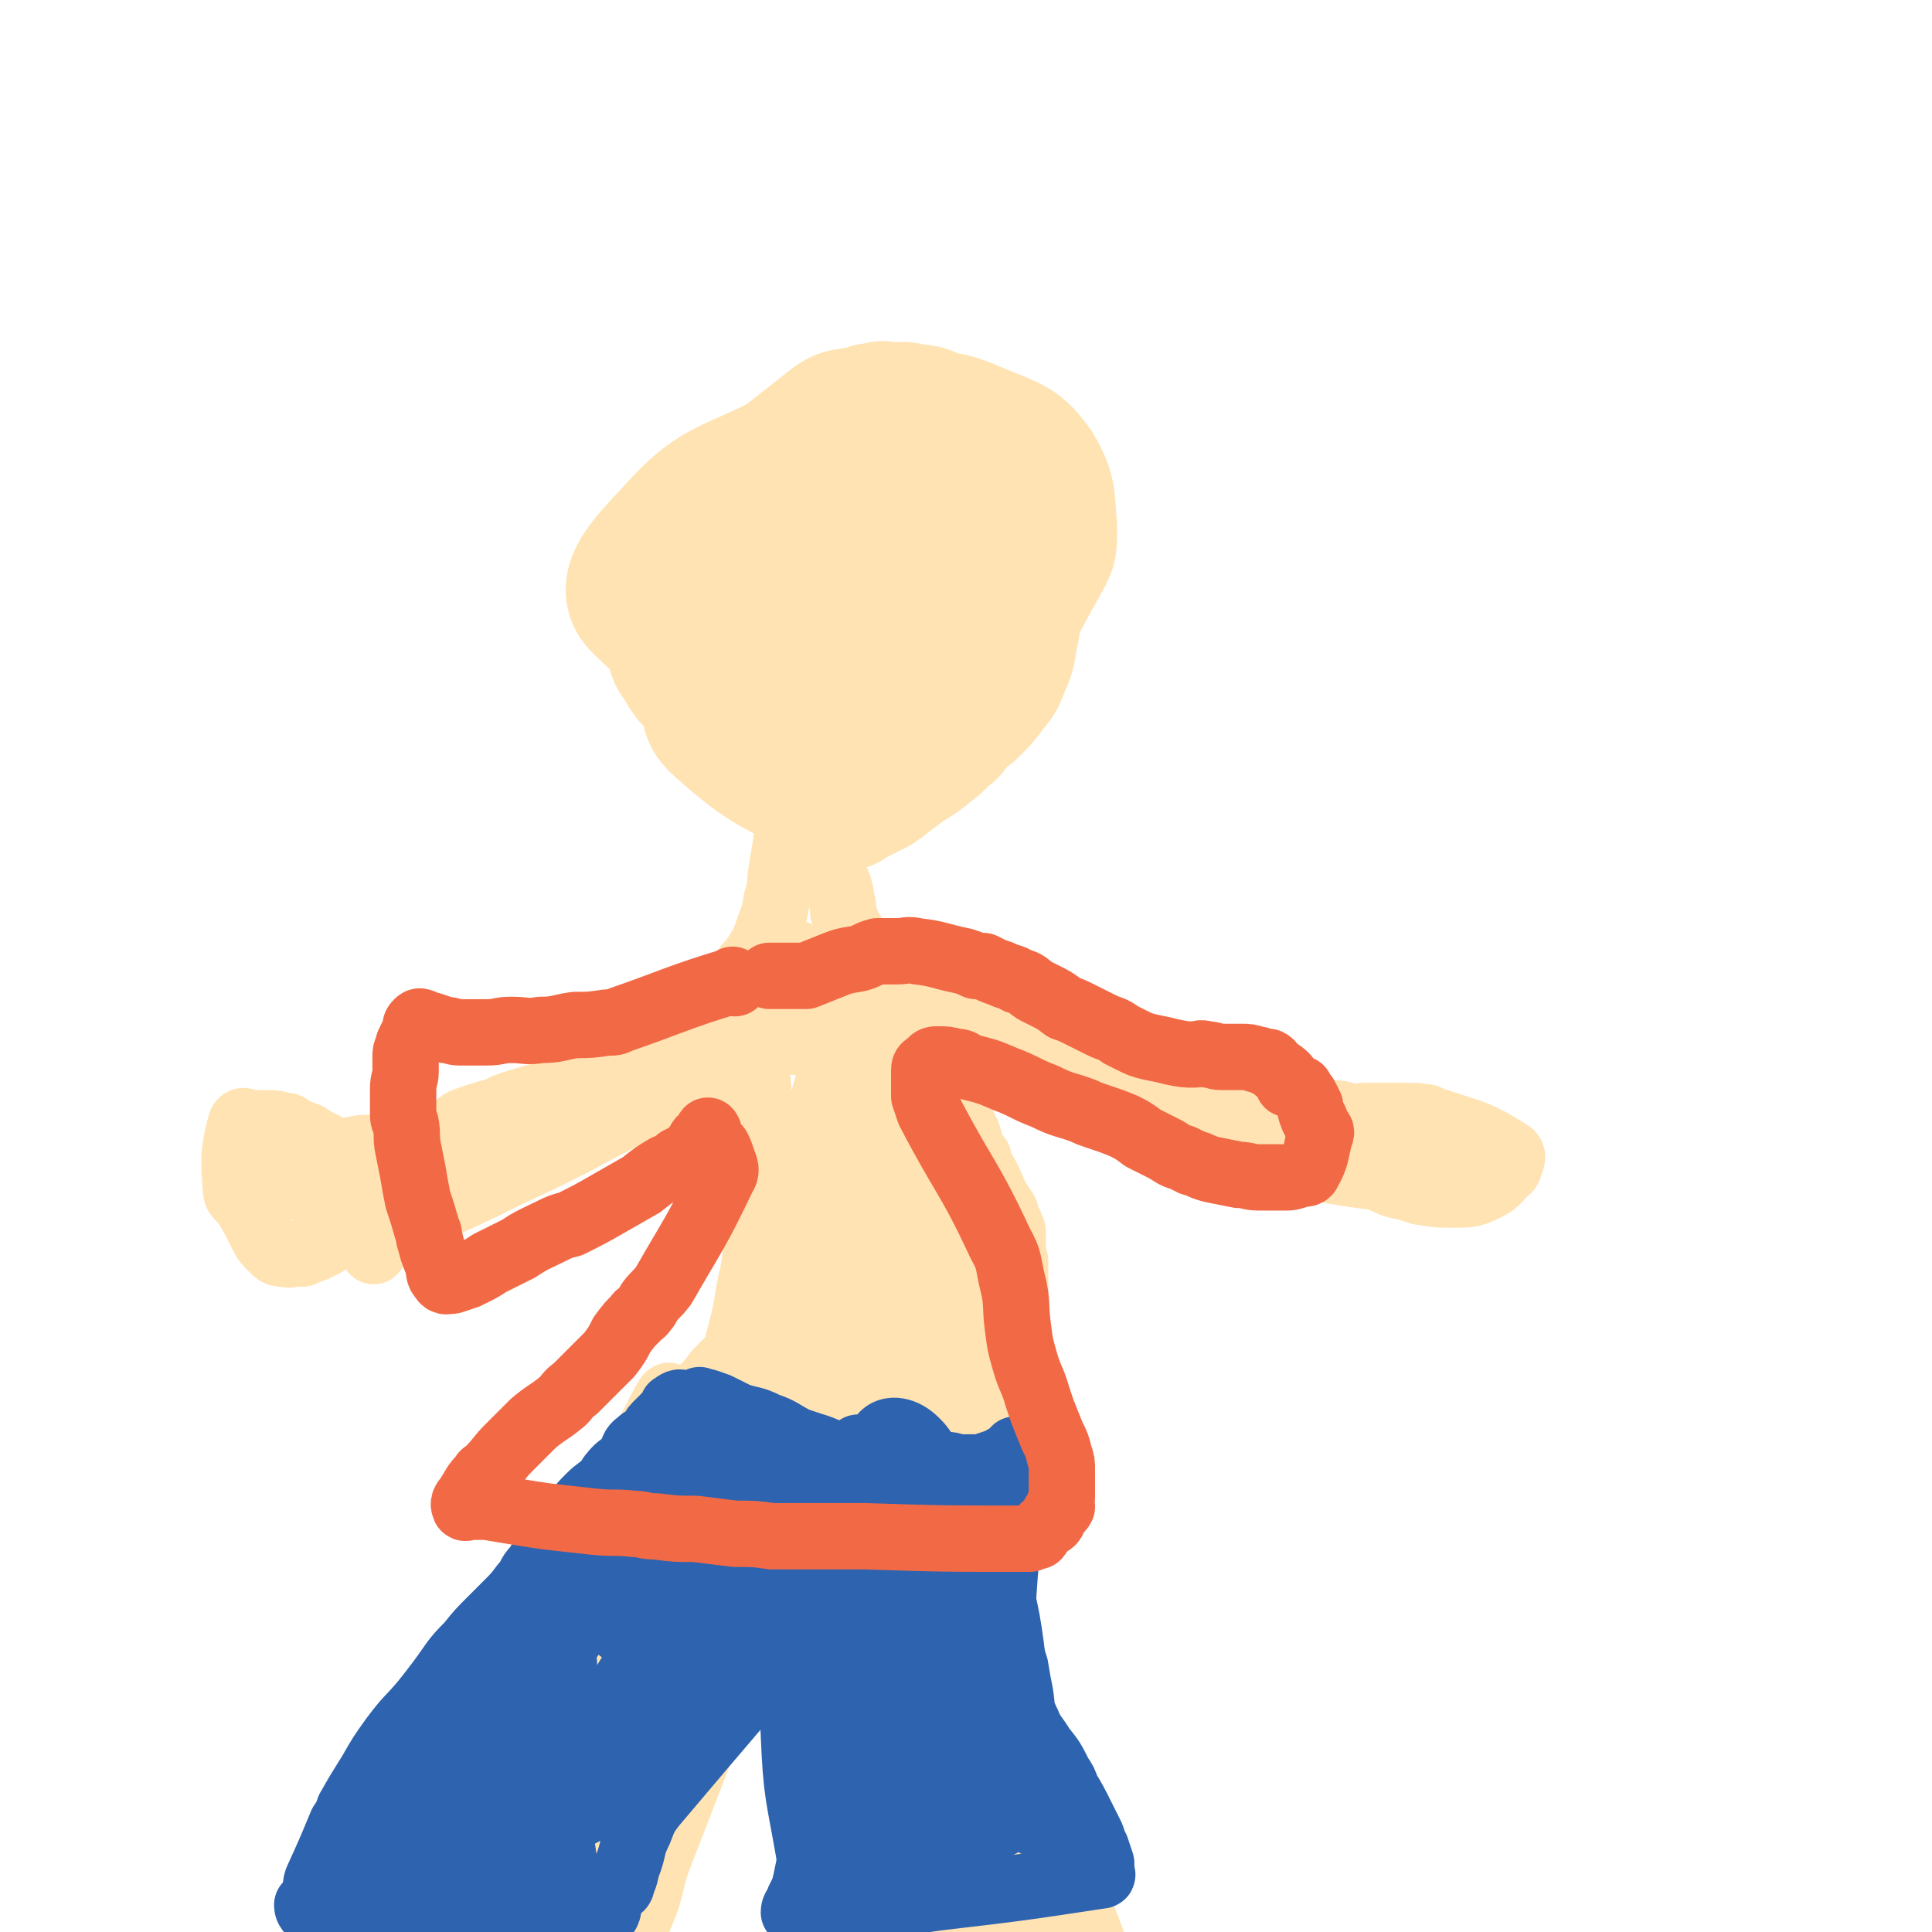
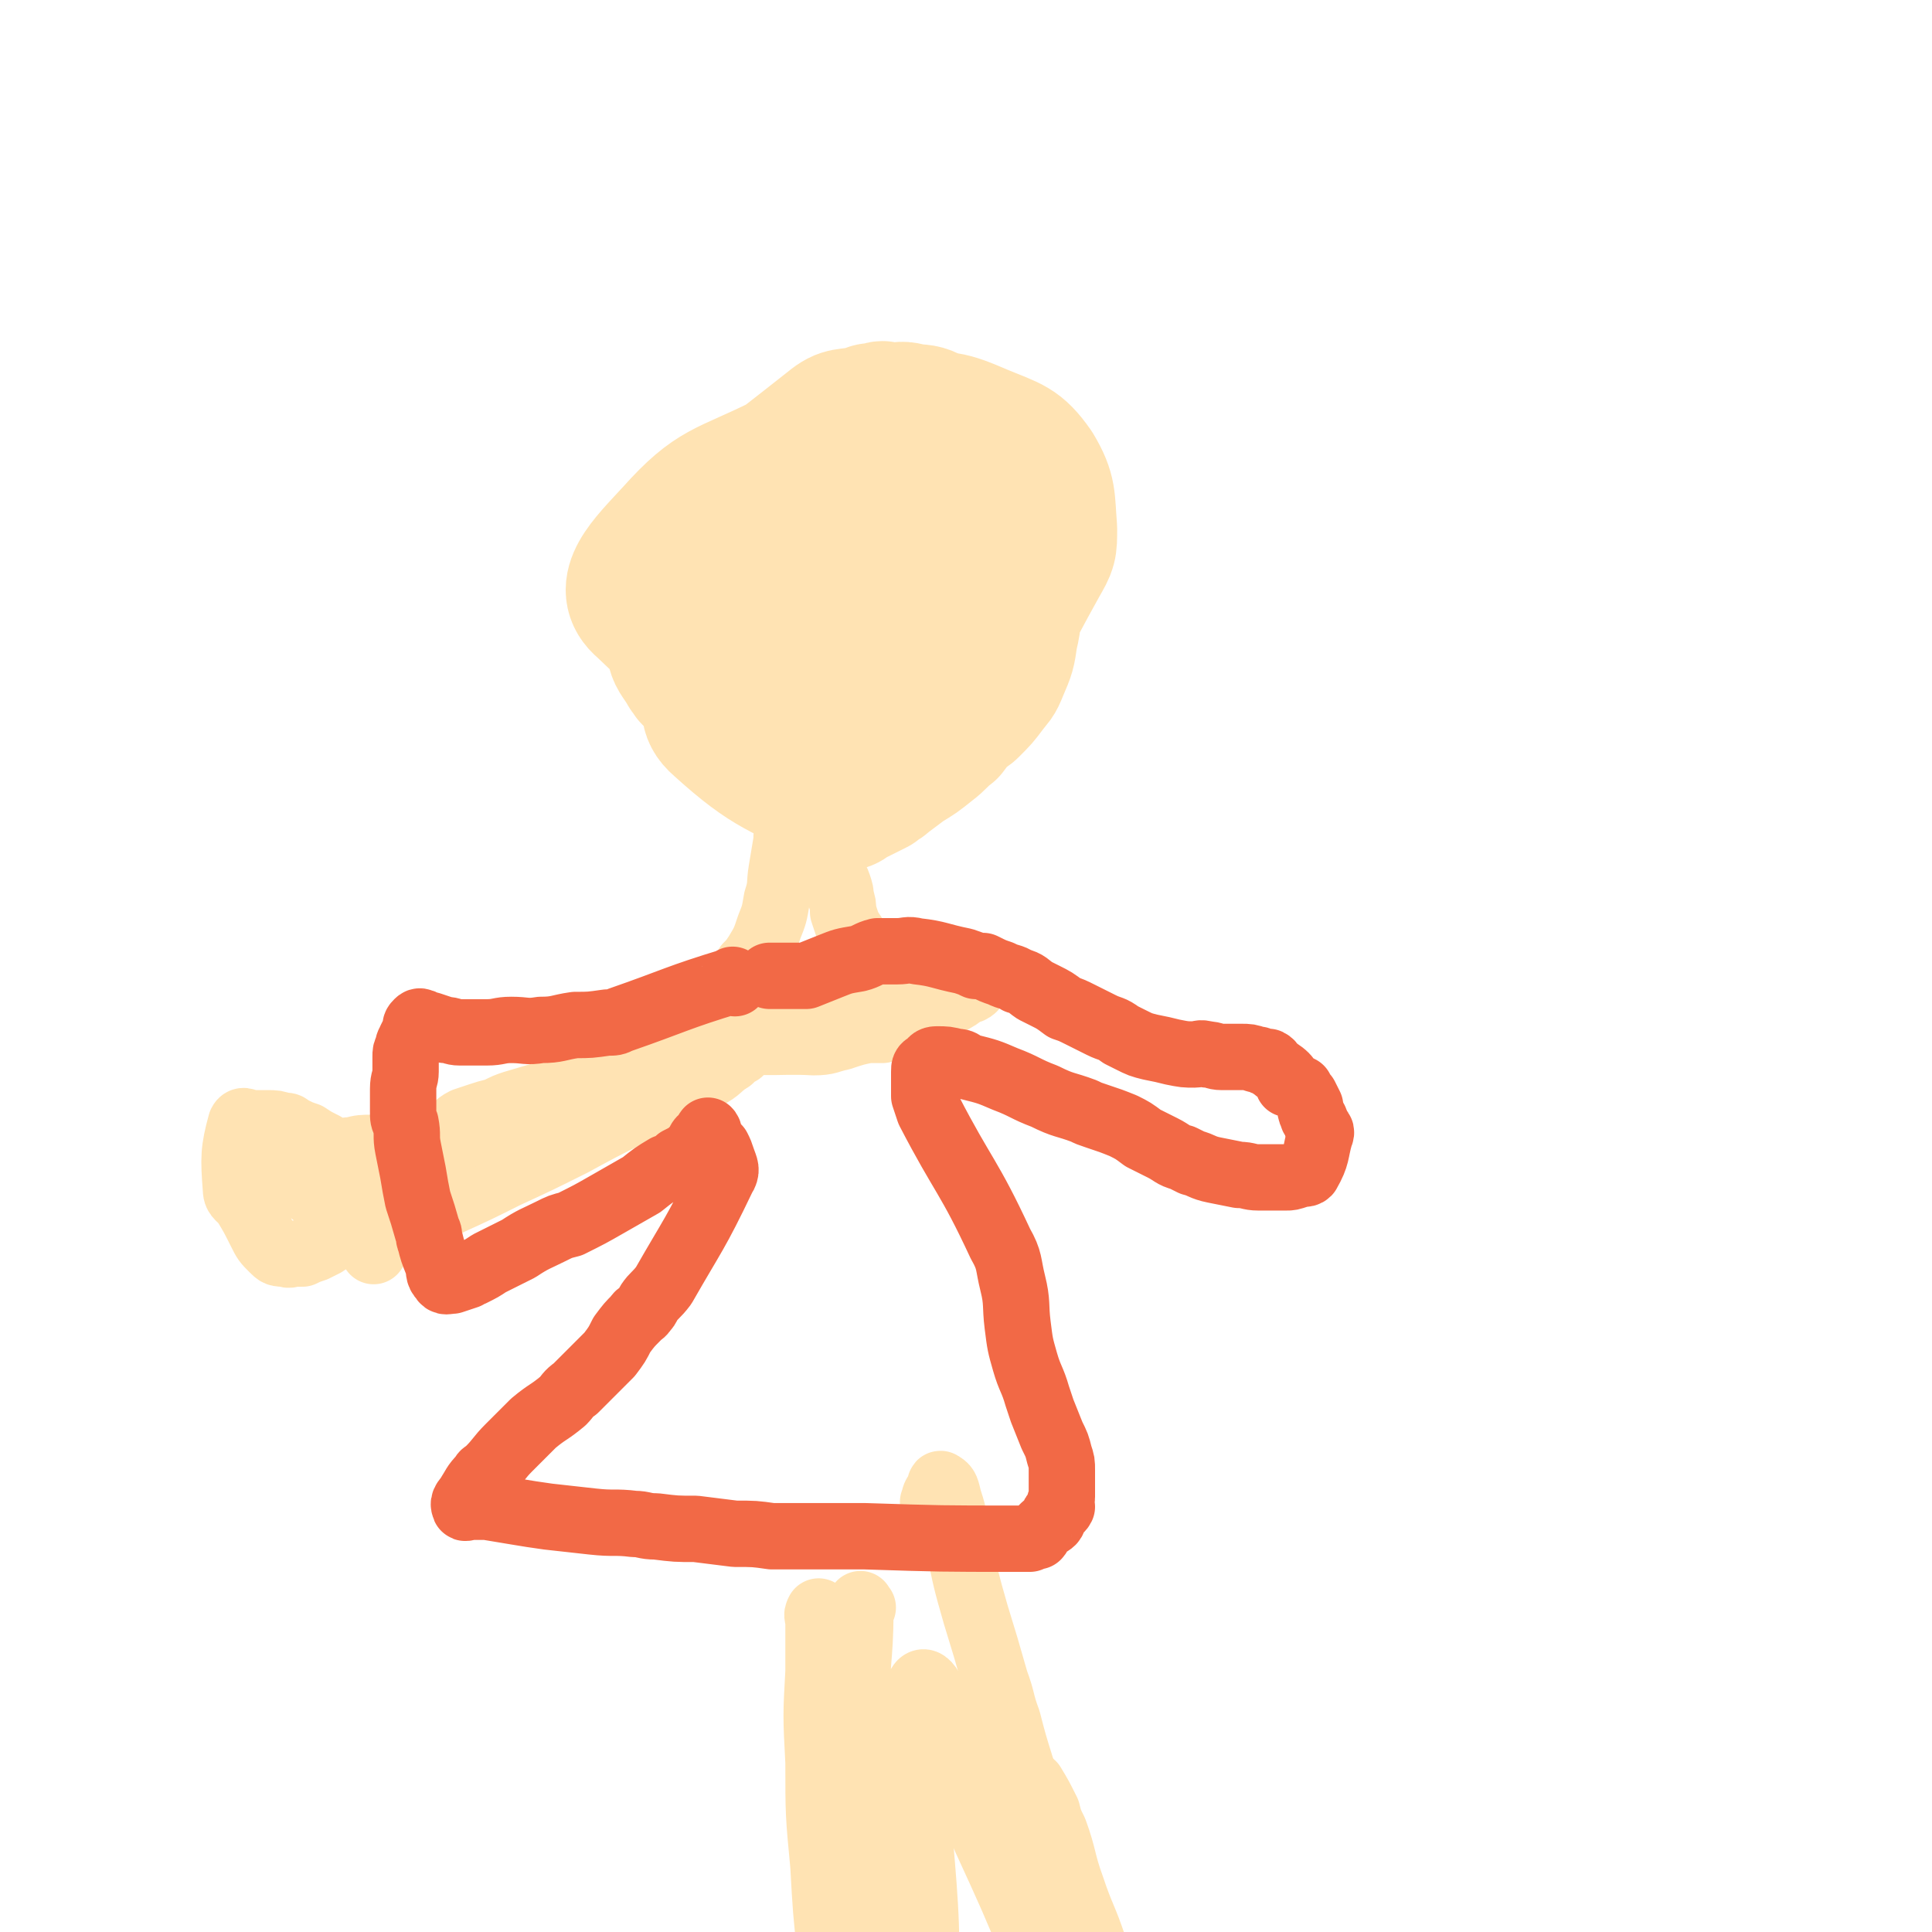
<svg xmlns="http://www.w3.org/2000/svg" viewBox="0 0 786 786" version="1.1">
  <g fill="none" stroke="#FFE3B3" stroke-width="53" stroke-linecap="round" stroke-linejoin="round">
    <path d="M290,274c-1,-1 -1,-1 -1,-1 -3,-3 -3,-2 -5,-5 -2,-4 -3,-4 -4,-8 -1,-8 -2,-8 -1,-16 1,-12 1,-13 7,-23 9,-14 9,-15 22,-25 14,-12 15,-12 32,-19 14,-6 15,-7 29,-7 16,-1 17,-1 31,5 12,5 15,5 22,15 6,10 5,13 6,25 0,8 0,8 -4,15 -14,25 -13,27 -31,48 -12,14 -13,26 -29,23 -50,-11 -69,-20 -103,-53 -11,-9 1,-20 12,-32 17,-19 21,-17 45,-29 8,-4 9,-3 18,-2 23,4 24,3 45,12 6,2 5,5 9,10 6,9 7,9 11,18 3,9 3,9 2,18 0,10 0,11 -5,19 -6,8 -7,8 -15,14 -5,4 -5,3 -10,6 -11,5 -11,6 -22,9 -9,3 -10,3 -20,1 -7,-1 -9,-1 -15,-6 -6,-7 -6,-9 -8,-18 -2,-7 0,-7 2,-14 6,-16 4,-19 15,-32 8,-11 10,-12 23,-16 12,-4 15,-4 26,1 10,4 13,6 18,16 5,12 3,14 1,28 -1,8 -1,9 -5,15 -10,12 -10,14 -22,23 -10,7 -12,8 -23,8 -10,0 -21,0 -19,-9 7,-51 13,-65 36,-111 3,-7 8,2 16,6 6,2 6,2 10,7 4,4 3,5 4,10 2,5 0,5 1,11 0,2 1,2 1,4 0,5 0,5 -1,10 -1,4 0,4 -2,9 -3,7 -3,7 -6,14 -4,7 -5,6 -9,13 -5,7 -5,7 -10,14 -5,5 -5,5 -10,10 -3,2 -3,2 -5,4 -4,4 -4,4 -9,7 -4,2 -4,2 -9,3 -4,1 -4,0 -8,0 -5,-1 -5,0 -9,-1 -3,-1 -3,-1 -6,-2 -5,-2 -5,-2 -9,-5 -6,-3 -6,-3 -11,-7 -4,-3 -4,-4 -8,-8 -1,-2 -1,-1 -2,-3 -3,-5 -4,-5 -5,-10 -1,-4 -1,-5 -1,-9 0,-7 0,-7 2,-14 2,-9 0,-11 6,-18 26,-27 28,-27 57,-50 6,-5 7,-3 15,-5 2,-1 2,-1 5,-1 2,-1 2,-1 4,0 5,0 5,-1 9,0 4,1 5,0 9,2 5,2 5,3 10,6 2,2 2,3 4,5 4,5 5,5 9,10 4,7 4,7 7,15 3,7 3,7 4,15 1,7 1,8 1,15 0,4 0,4 0,8 -1,8 0,9 -2,17 -1,7 -1,7 -4,14 -2,5 -2,4 -5,8 -3,4 -3,4 -7,8 -1,1 -1,1 -3,2 -3,3 -3,3 -6,7 -4,3 -4,4 -8,7 -5,4 -5,4 -10,7 -4,3 -4,3 -8,6 -2,2 -2,1 -4,3 -4,2 -4,2 -8,4 -3,1 -4,4 -7,2 -25,-13 -29,-12 -50,-31 -7,-6 -3,-9 -6,-18 -2,-5 -2,-5 -3,-11 -2,-8 -2,-8 -3,-16 0,-7 -1,-7 0,-14 1,-6 1,-6 3,-12 3,-6 3,-6 6,-11 3,-4 4,-4 7,-7 3,-3 3,-3 6,-5 3,-2 3,-3 6,-4 2,-1 3,0 5,-1 4,-1 3,-1 7,-2 1,-1 1,0 3,0 4,-1 4,-1 8,-2 4,0 4,-1 8,-2 3,0 4,0 7,0 2,0 2,1 5,2 " />
  </g>
  <g fill="none" stroke="#FFE3B3" stroke-width="27" stroke-linecap="round" stroke-linejoin="round">
    <path d="M331,284c-1,-1 -1,-2 -1,-1 -1,1 0,1 0,3 0,2 -1,2 -1,4 -1,5 0,5 -1,9 -1,6 -1,6 -3,12 -1,6 -1,6 -2,12 -1,7 -1,7 -2,13 -1,3 -1,3 -1,6 -1,6 -1,6 -2,12 -1,6 0,6 -2,12 -1,6 -1,6 -3,11 -2,6 -2,6 -5,11 -2,3 -2,3 -4,5 -3,5 -3,6 -6,11 -3,3 -3,3 -6,7 -1,0 -1,0 -1,1 " />
    <path d="M343,307c-1,-1 -1,-1 -1,-1 -1,-1 -1,-2 -1,-2 -1,0 -2,1 -2,2 -1,3 -1,3 -1,7 -1,4 -1,4 -1,8 -1,4 -1,4 -1,8 0,4 0,4 0,7 0,2 0,2 0,4 0,3 0,3 1,6 0,4 0,4 1,7 1,4 2,4 3,7 1,3 1,3 1,5 1,3 1,3 1,6 1,3 1,3 2,6 6,9 6,10 12,19 1,1 2,1 4,1 1,1 1,1 2,1 2,1 2,1 3,2 2,0 2,-1 4,-1 1,0 1,1 2,1 2,2 2,1 5,2 1,1 1,1 3,2 1,0 1,-1 2,-1 2,0 2,1 4,1 1,0 1,0 2,0 1,0 1,-1 3,-1 1,-1 2,0 3,0 1,0 2,-1 2,-1 0,0 -2,0 -3,1 -2,1 -2,2 -4,3 -5,3 -5,3 -9,5 -6,2 -6,1 -11,3 -5,2 -5,3 -10,5 -3,0 -3,0 -6,0 -5,1 -5,1 -11,3 -5,1 -5,2 -11,2 -16,-1 -27,2 -32,-4 -3,-4 7,-9 17,-14 10,-7 11,-6 23,-11 4,-2 5,-2 10,-2 6,0 6,0 12,1 3,1 5,1 6,4 1,2 0,3 -2,5 -2,3 -2,2 -5,4 -2,1 -2,1 -4,1 -3,0 -3,0 -6,0 -4,0 -4,0 -7,-2 -3,-1 -3,-1 -6,-3 -3,-1 -3,-1 -6,-2 -1,0 -1,-1 -2,-1 -1,0 -1,0 -2,0 -1,0 -1,0 -2,0 -1,0 -2,-1 -2,-1 0,0 1,0 2,0 2,1 2,1 4,2 2,1 2,1 4,3 1,1 1,2 1,3 0,0 -1,-1 -2,-1 -4,-1 -4,0 -7,-1 -2,0 -2,-1 -3,-1 -1,0 -1,0 -3,0 -2,0 -2,0 -5,0 -1,0 -1,1 -2,1 -2,1 -2,1 -5,2 -2,1 -2,1 -5,2 -2,1 -2,1 -4,3 -1,0 -1,0 -2,1 -1,0 -1,0 -1,1 -1,2 -1,2 -2,3 -1,1 -2,1 -4,2 0,0 0,0 -1,1 -2,1 -2,1 -4,2 -1,1 -1,1 -2,2 -1,0 -1,0 -2,0 -1,1 -1,2 -3,3 -1,0 -1,0 -3,0 -1,0 -1,0 -1,0 -2,1 -2,1 -3,1 -2,1 -2,1 -5,2 -1,1 -1,1 -3,1 -3,1 -3,1 -6,2 -2,1 -2,1 -5,2 -2,1 -2,1 -5,2 -2,1 -2,1 -3,1 -17,6 -17,6 -34,11 -3,1 -3,1 -7,3 -4,1 -4,1 -7,2 -3,1 -3,1 -6,2 -4,2 -3,3 -7,5 -2,1 -2,0 -4,1 -3,1 -3,2 -6,2 -3,1 -4,0 -7,1 -2,0 -2,1 -4,1 -5,1 -5,1 -9,1 -5,0 -5,0 -9,1 -4,0 -4,1 -7,1 -1,0 -1,0 -2,0 -1,0 -1,0 -2,0 -1,0 -2,0 -2,0 0,1 1,1 2,2 1,1 1,1 2,2 8,14 7,14 14,29 2,2 2,2 4,5 0,1 0,2 0,2 1,-1 1,-3 2,-4 1,-1 2,-1 3,-2 5,-2 5,-2 9,-5 8,-4 8,-4 17,-9 11,-5 11,-5 23,-11 13,-6 13,-6 27,-13 11,-6 11,-6 23,-12 10,-5 10,-4 21,-9 5,-3 5,-3 10,-6 6,-3 5,-4 10,-7 2,-2 2,-2 4,-3 3,-3 3,-3 7,-5 2,-3 2,-3 5,-5 1,-2 1,-2 2,-3 1,-2 1,-2 3,-3 1,0 1,0 2,0 1,-2 1,-2 3,-4 1,-1 2,-2 1,-2 -1,-1 -3,0 -5,0 -2,0 -2,0 -3,0 -6,1 -6,1 -11,2 -7,2 -7,1 -14,5 -43,21 -42,22 -85,44 -6,3 -6,3 -12,6 -5,3 -5,3 -11,5 -4,2 -4,2 -7,3 -3,1 -3,1 -6,2 -1,1 -1,1 -3,1 -2,1 -2,2 -4,3 -1,0 0,-2 -1,-2 -1,0 -1,0 -2,0 -1,0 -1,0 -2,0 -2,-1 -2,-1 -3,-2 -2,0 -3,0 -5,-1 -2,0 -2,-1 -4,-1 -3,-1 -3,-1 -6,-1 -1,0 -1,0 -2,0 -3,-2 -3,-2 -6,-4 -4,-2 -4,-2 -7,-4 -3,-1 -3,-1 -7,-3 -1,-1 -1,-1 -3,-1 -3,-1 -3,-1 -6,-1 -3,0 -3,0 -6,0 -3,0 -4,-2 -5,0 -3,11 -3,14 -2,27 0,3 2,3 4,6 3,5 3,5 6,11 2,4 2,4 5,7 2,2 2,2 5,2 2,1 2,0 4,0 2,0 2,0 3,0 2,-1 2,-1 5,-2 2,-1 2,-1 4,-2 2,-1 1,-2 3,-3 2,-1 2,-1 4,-1 1,-1 1,-1 1,-1 1,-1 1,-1 1,-2 0,-1 0,-1 0,-2 0,-1 0,-1 -1,-2 -2,-3 -2,-3 -5,-5 -3,-2 -4,-2 -7,-4 -11,-9 -14,-11 -22,-18 -1,-1 3,1 5,2 " />
    <path d="M210,457c-1,-1 -1,-2 -1,-1 -19,5 -19,6 -38,12 -6,2 -6,2 -12,5 -3,1 -3,1 -5,2 -1,0 -1,0 -1,0 " />
-     <path d="M314,390c-1,-1 -2,-1 -1,-1 0,-1 1,-2 2,-2 1,0 1,0 2,0 2,0 2,-1 4,0 1,0 1,0 3,1 0,0 0,0 1,1 2,1 2,1 3,2 2,1 1,1 3,2 3,1 3,1 6,2 1,1 1,0 3,0 4,1 4,1 7,2 4,1 4,1 8,1 5,0 5,0 9,0 2,0 2,-1 4,0 30,9 30,9 59,20 7,2 7,3 13,6 7,3 7,3 15,6 8,3 8,3 16,6 8,3 8,3 16,6 7,2 7,3 15,5 3,1 3,1 6,1 7,2 7,2 13,3 6,2 6,2 13,3 6,0 6,1 12,1 5,0 5,-1 11,-1 2,0 2,0 4,0 4,0 4,0 7,0 2,0 2,0 3,0 1,0 1,0 1,0 1,0 1,1 3,1 0,0 0,-1 1,-1 1,0 1,1 2,1 2,0 2,-1 3,0 17,6 19,5 33,14 2,1 1,3 0,5 0,2 -1,2 -2,3 -3,3 -3,4 -7,6 -6,3 -7,3 -14,3 -6,0 -6,0 -12,-1 -2,0 -2,-1 -4,-1 -5,-2 -6,-1 -10,-3 -5,-2 -5,-3 -9,-6 -4,-2 -4,-2 -8,-5 -3,-1 -3,-1 -5,-3 -3,-3 -2,-3 -5,-6 -3,-3 -3,-2 -6,-5 0,0 0,-1 0,-1 -1,-1 -3,-1 -2,-1 0,-1 1,-1 3,-1 2,0 2,0 4,0 3,0 3,0 6,0 4,0 4,1 7,2 2,0 2,-1 4,0 4,1 4,1 8,3 3,1 3,1 6,3 3,2 3,3 6,5 2,1 2,1 5,2 2,0 2,0 4,0 2,1 2,1 4,3 1,0 2,0 2,0 0,1 0,1 0,2 0,1 0,1 -1,2 -3,2 -3,2 -7,3 -5,2 -5,3 -11,2 -28,-3 -28,-4 -56,-9 -3,0 -3,-1 -5,-2 -3,-2 -3,-2 -6,-4 -1,-1 -1,-1 -2,-2 -4,-3 -4,-3 -8,-4 -4,-2 -5,-1 -10,-2 -7,-1 -7,0 -13,-1 -4,0 -4,-1 -7,-2 -6,-1 -7,-1 -13,-3 -9,-3 -9,-2 -17,-5 -8,-4 -8,-4 -16,-8 -3,-1 -4,-1 -7,-3 -7,-3 -7,-3 -14,-7 -6,-3 -6,-3 -11,-6 -5,-2 -5,-2 -9,-4 -3,-2 -3,-2 -6,-4 -1,-1 -1,-2 -3,-2 -2,-2 -3,-1 -5,-2 -1,-1 -1,-1 -2,-1 0,-1 -1,-1 -1,-2 -1,-1 -2,-3 -1,-2 10,12 10,14 21,28 2,3 3,2 4,5 3,5 2,5 5,10 2,5 2,5 4,10 2,4 2,4 3,9 1,2 1,2 3,4 1,4 1,4 3,7 2,4 2,4 4,9 2,3 2,3 4,6 0,1 0,1 0,2 2,3 2,3 3,6 0,3 0,3 0,6 0,1 0,1 0,2 0,0 0,0 0,1 0,2 1,2 1,3 0,2 0,2 0,3 0,1 0,1 0,2 0,3 0,3 0,7 0,4 0,4 0,8 0,4 0,4 0,7 0,5 0,5 0,11 -1,6 -1,6 -2,13 -1,6 0,7 -1,13 -5,32 -5,32 -10,64 0,3 0,3 0,6 0,1 0,1 0,2 0,0 0,0 -1,0 -1,0 -1,-1 -2,0 -1,1 -1,2 -2,3 -1,2 -1,2 -2,4 -2,1 -2,1 -3,2 -2,1 -2,1 -4,2 -2,1 -2,1 -4,2 -1,1 -1,1 -2,1 -3,1 -3,2 -5,2 -3,1 -3,1 -6,2 -3,0 -3,1 -6,2 -3,1 -3,1 -7,2 -1,0 -1,0 -3,0 -3,0 -3,1 -7,1 -3,1 -3,1 -6,1 -3,0 -3,0 -5,0 -3,0 -3,0 -5,0 -2,0 -2,0 -4,0 -3,0 -3,0 -6,-1 -18,-6 -19,-6 -36,-13 -4,-2 -3,-3 -5,-5 -2,-3 -2,-2 -4,-5 -1,-2 -1,-2 -2,-4 0,-2 0,-2 0,-3 0,-1 0,-1 0,-1 0,-3 0,-3 0,-5 2,-6 2,-6 4,-12 3,-10 3,-10 6,-20 3,-11 3,-11 6,-22 4,-12 4,-12 8,-24 1,-5 2,-5 3,-11 3,-11 3,-11 5,-23 2,-9 2,-9 3,-19 1,-8 1,-9 1,-17 0,-7 0,-7 -1,-15 0,-3 0,-3 0,-6 0,-6 0,-6 -1,-11 -1,-5 -1,-5 -1,-9 0,-4 1,-4 0,-9 0,-1 0,-1 -1,-3 -1,-2 -1,-3 -1,-5 -1,-1 0,-1 0,-2 0,-1 0,-1 0,-3 0,-4 0,-6 0,-8 0,-1 1,1 1,2 1,5 2,5 2,9 2,20 2,20 3,40 3,25 2,25 6,50 3,24 4,24 9,48 4,17 4,17 8,34 1,8 1,8 3,16 1,4 2,6 2,8 -1,1 -3,-1 -4,-3 -1,-2 -1,-2 -1,-4 -5,-22 -7,-22 -9,-45 -2,-27 -2,-28 0,-55 2,-28 4,-28 8,-55 2,-11 2,-11 5,-22 3,-16 3,-16 7,-31 2,-6 3,-13 4,-13 1,2 0,9 0,17 -1,31 -2,31 -2,61 0,29 1,29 1,58 0,10 0,10 0,19 0,10 1,10 0,19 0,1 -1,3 -1,2 -4,-11 -5,-13 -7,-27 -3,-24 -3,-24 -4,-49 0,-12 1,-12 2,-24 1,-20 2,-20 4,-39 0,-2 0,-5 1,-4 7,8 10,21 15,22 3,1 2,-21 3,-18 0,3 0,15 0,30 0,16 0,16 1,32 1,28 2,28 3,56 1,12 1,12 1,24 0,1 0,4 0,3 1,-16 0,-19 0,-38 1,-16 1,-16 3,-31 2,-22 2,-22 4,-44 1,-7 1,-18 2,-15 2,8 2,18 4,36 5,40 5,40 10,80 2,22 3,22 5,44 1,7 1,9 1,14 0,1 -1,-1 -1,-2 -3,-24 -3,-24 -6,-48 -4,-32 -5,-32 -8,-65 -2,-19 -2,-19 -3,-37 0,-9 1,-9 1,-17 0,-2 0,-5 0,-4 1,5 1,8 1,15 3,32 4,32 7,63 2,27 7,59 5,53 -3,-9 -9,-41 -16,-82 0,-6 0,-15 0,-11 2,20 2,29 4,58 1,14 2,14 3,28 2,21 2,21 3,41 1,8 1,8 1,16 0,2 -1,5 -2,4 -4,-7 -4,-10 -7,-20 -3,-8 -2,-8 -4,-16 -1,-10 -1,-10 -2,-21 0,-6 0,-10 0,-11 0,-1 1,3 1,7 0,13 0,13 -1,26 0,12 0,12 -3,25 -1,7 -1,8 -4,14 -1,2 -1,2 -3,2 -4,1 -6,2 -9,-1 -7,-7 -8,-8 -11,-18 -6,-17 -5,-18 -7,-37 -1,-16 1,-16 3,-32 0,-6 0,-6 2,-11 3,-8 3,-8 7,-14 2,-3 5,-6 7,-4 2,4 3,8 1,15 -12,48 -13,58 -28,96 -2,5 -4,-5 -6,-11 -2,-6 -2,-7 -3,-13 -1,-6 -1,-6 -1,-11 0,-4 0,-7 1,-9 1,-1 1,2 2,3 3,4 3,4 5,8 2,5 2,5 2,10 2,9 2,9 2,17 0,5 0,7 -3,10 -2,3 -3,3 -7,3 -3,0 -4,1 -7,-1 -9,-6 -10,-6 -16,-14 -8,-10 -7,-11 -12,-22 -3,-6 -6,-10 -4,-13 2,-2 7,0 12,2 6,3 7,4 12,9 10,12 10,12 19,26 5,9 5,9 9,20 2,5 3,6 2,11 0,2 -2,2 -4,3 -1,0 -2,0 -3,-1 -4,-3 -4,-3 -8,-7 -2,-3 -4,-3 -4,-6 -1,-3 -1,-5 1,-6 5,-3 6,-2 12,-2 4,0 9,4 8,1 -5,-12 -11,-14 -19,-30 -4,-8 -5,-8 -5,-17 -1,-7 -2,-10 3,-15 5,-5 9,-5 17,-4 7,1 8,2 13,7 12,12 12,12 21,27 6,11 6,12 9,24 1,6 2,9 -1,13 -2,3 -6,5 -10,2 -14,-12 -14,-15 -27,-31 -6,-9 -5,-9 -10,-18 -6,-12 -7,-12 -11,-24 -1,-5 -2,-7 0,-11 2,-3 5,-5 7,-4 6,4 7,6 10,13 5,10 4,11 6,22 1,6 0,6 -1,12 -2,10 -1,11 -5,21 -2,5 -2,6 -7,9 -2,3 -3,2 -7,2 -3,0 -3,0 -5,0 -4,-1 -4,-2 -7,-3 -2,-1 -4,-3 -4,-2 0,0 2,1 3,3 1,2 1,3 2,5 2,6 1,6 4,11 2,5 2,5 5,9 2,2 3,3 5,2 9,-2 11,-1 19,-7 12,-9 12,-10 22,-22 8,-11 12,-10 14,-24 14,-66 12,-84 19,-136 1,-7 -1,9 -3,18 0,5 0,5 -1,10 0,9 0,9 -1,18 0,4 0,4 0,8 0,6 0,6 0,12 0,3 1,4 0,7 0,1 -1,1 -1,2 0,0 0,0 0,1 0,2 -1,2 -1,4 -1,6 0,6 -1,12 0,11 -1,11 -2,22 -1,13 -1,13 -2,27 -1,11 -1,11 -1,23 0,5 0,5 0,10 0,9 0,9 0,17 0,9 1,9 2,17 1,9 0,9 2,18 1,9 1,9 3,19 1,5 1,4 2,9 1,11 1,11 2,22 2,11 3,11 4,23 3,34 2,34 4,69 0,1 0,2 0,2 -1,0 -1,0 -2,0 " />
    <path d="M381,612c-1,-1 -2,-1 -1,-1 0,-3 1,-3 2,-5 1,-1 0,-3 1,-2 2,1 2,2 3,6 3,9 2,9 4,18 3,15 3,15 7,29 4,13 4,13 8,27 3,8 2,8 5,16 4,16 5,16 9,32 4,15 4,15 8,31 3,13 3,13 6,27 2,11 1,11 2,22 0,8 0,8 0,17 0,3 0,3 0,6 -1,4 -1,4 -3,9 0,0 0,0 0,0 -2,-2 -2,-2 -4,-5 -2,-1 -1,-2 -3,-3 -1,-1 -2,0 -3,-1 -3,-2 -2,-3 -5,-4 -3,-1 -3,-1 -6,-1 -3,0 -3,-1 -5,0 -1,0 -1,0 -2,1 -2,0 -2,0 -3,0 0,0 0,0 0,0 " />
    <path d="M334,657c-1,-1 -1,-2 -1,-1 -1,1 0,2 0,4 0,10 0,10 0,20 -1,18 -1,18 0,37 0,21 0,21 2,42 1,18 1,18 3,37 3,31 3,33 6,62 0,1 0,-2 0,-3 0,-3 1,-3 1,-5 " />
    <path d="M351,654c-1,-1 -1,-2 -1,-1 -1,0 0,1 0,3 0,20 -2,20 -1,39 0,24 0,24 2,47 1,19 1,19 3,38 1,8 1,8 2,17 0,2 0,6 0,5 -1,-5 -2,-9 -3,-17 -3,-20 -3,-20 -5,-40 -1,-8 0,-8 -1,-17 -1,-11 -1,-11 -1,-23 0,-4 -1,-11 0,-9 2,4 2,11 5,21 5,20 5,20 11,40 7,23 12,55 14,45 4,-26 -10,-99 -2,-116 5,-10 14,31 27,62 11,24 11,24 21,48 4,11 4,13 7,22 1,1 0,-2 0,-3 -2,-8 -2,-8 -4,-15 -6,-24 -7,-23 -14,-47 -4,-18 -4,-18 -8,-36 -2,-8 -5,-17 -3,-15 2,1 5,10 10,21 10,22 10,22 21,44 3,7 3,7 7,15 3,7 4,9 7,13 1,1 0,-1 0,-3 -4,-12 -5,-12 -9,-24 -4,-11 -3,-12 -7,-23 -2,-4 -2,-4 -3,-8 -3,-6 -3,-6 -6,-11 " />
-     <path d="M334,595c-1,-1 -1,-2 -1,-1 -33,78 -33,79 -64,159 -4,10 -3,10 -6,20 -6,15 -6,14 -12,29 -5,10 -5,11 -9,21 -3,7 -3,7 -7,14 -2,4 -2,4 -5,7 -1,2 -1,2 -2,3 0,0 0,1 -1,1 0,0 -1,0 -1,0 0,-1 0,-1 0,-2 -1,-2 -1,-2 -2,-3 -2,-3 -2,-3 -4,-5 -1,-2 -1,-2 -2,-3 -2,-3 -2,-3 -4,-5 -2,-2 -2,-2 -4,-4 -2,-2 -2,-3 -5,-5 -1,-1 -1,-1 -3,-2 -3,-3 -3,-3 -5,-7 -17,-25 -19,-25 -34,-51 -2,-3 0,-4 0,-7 0,-4 0,-4 1,-8 0,-2 1,-2 1,-3 2,-6 2,-6 3,-12 2,-9 2,-9 4,-18 2,-8 2,-8 5,-17 3,-7 3,-7 6,-13 1,-3 1,-3 3,-6 4,-6 3,-6 8,-11 6,-7 7,-6 13,-12 8,-8 7,-8 14,-16 6,-7 6,-7 12,-14 3,-4 3,-4 6,-8 7,-8 8,-7 15,-15 8,-8 7,-9 14,-17 7,-8 7,-7 13,-14 6,-6 6,-6 11,-11 4,-4 4,-4 8,-8 1,-1 1,-1 2,-2 1,-1 1,-2 1,-2 -1,0 -2,2 -3,3 -4,4 -4,4 -8,8 -10,13 -9,13 -18,26 -13,17 -13,17 -24,35 -7,11 -6,12 -13,23 -14,24 -14,24 -28,48 -11,19 -11,19 -22,38 -7,11 -7,11 -14,23 -4,6 -5,5 -8,11 -2,4 -2,4 -3,7 0,2 -1,5 0,4 27,-36 33,-36 56,-77 18,-31 13,-34 26,-66 8,-20 8,-20 17,-39 3,-6 2,-6 5,-12 3,-6 5,-10 6,-11 1,-1 -1,4 -3,8 -10,27 -11,26 -20,54 -11,35 -11,35 -20,71 -7,26 -7,26 -12,52 -3,15 -3,15 -4,30 -1,7 0,7 0,14 0,1 0,2 0,1 2,-2 3,-3 5,-7 8,-23 7,-23 15,-46 13,-39 13,-39 27,-76 7,-17 7,-17 15,-32 8,-18 8,-18 17,-35 2,-3 6,-9 5,-7 -6,13 -11,19 -20,38 -16,37 -15,38 -30,75 -10,27 -9,27 -18,53 -4,12 -4,13 -8,24 -1,3 -4,6 -2,5 17,-13 32,-33 39,-33 4,1 -8,17 -17,34 -2,3 -2,7 -5,6 -4,-2 -7,-5 -8,-13 -2,-11 -1,-12 1,-23 7,-35 6,-35 16,-68 5,-18 7,-17 14,-33 3,-6 5,-9 6,-11 0,-1 -1,3 -3,5 -4,8 -4,8 -8,15 -14,26 -11,28 -27,52 -21,30 -22,30 -47,55 -5,5 -10,7 -13,5 -4,-2 -4,-7 -3,-14 1,-8 2,-9 7,-16 14,-22 12,-25 31,-43 13,-12 15,-12 32,-18 9,-3 11,-3 20,0 4,1 5,4 5,9 0,6 -2,7 -6,13 -2,3 -2,3 -5,5 -3,2 -6,5 -7,4 -2,-1 2,-10 2,-7 -7,41 -6,49 -16,95 -1,4 -4,4 -7,4 -4,-1 -8,-2 -9,-7 -1,-6 1,-7 5,-14 9,-20 8,-21 20,-40 8,-13 9,-12 19,-24 3,-4 7,-7 7,-7 0,0 -3,4 -7,7 -7,8 -7,8 -15,16 -4,4 -3,5 -8,7 -4,2 -9,5 -9,2 1,-7 4,-12 11,-22 13,-19 14,-18 29,-35 8,-10 8,-10 18,-19 3,-2 5,-2 7,-2 1,0 1,2 0,4 -6,17 -6,18 -14,35 -7,16 -7,16 -17,31 -4,8 -5,7 -11,13 -2,2 -4,3 -4,2 0,-8 -1,-11 3,-21 10,-22 12,-22 24,-43 6,-12 7,-11 14,-23 1,-2 3,-5 2,-4 -3,3 -6,6 -10,13 -17,22 -14,24 -32,45 -22,26 -30,29 -49,49 -2,3 5,-3 7,-4 1,0 0,1 -1,2 " />
  </g>
  <g fill="none" stroke="#2D63AF" stroke-width="27" stroke-linecap="round" stroke-linejoin="round">
-     <path d="M286,571c-1,-1 -2,-2 -1,-1 2,0 4,1 7,2 4,2 4,2 8,4 6,2 6,1 12,4 6,2 6,3 12,6 3,1 3,1 6,2 7,2 6,3 13,4 6,1 6,1 12,2 6,1 5,1 11,2 4,1 5,1 9,1 5,0 5,-1 10,-1 3,0 3,1 6,1 4,0 4,0 8,0 3,-1 3,-1 6,-2 2,0 2,-1 4,-2 2,0 2,0 3,-1 0,0 1,0 1,0 0,-1 0,-3 0,-2 -2,29 -3,31 -5,61 0,4 1,4 1,7 1,7 1,7 2,14 1,3 1,3 2,6 1,6 1,6 2,11 1,6 0,6 3,12 2,5 3,5 6,10 4,5 4,5 7,11 2,3 2,3 3,6 3,5 3,5 6,11 2,4 2,4 4,8 1,3 1,3 2,5 1,3 1,3 2,6 0,1 0,1 0,2 0,1 0,1 0,1 0,1 1,2 0,2 -33,5 -33,5 -67,9 -7,1 -7,1 -14,2 -6,1 -6,1 -13,2 -5,1 -5,1 -11,2 -4,0 -4,0 -8,0 -3,0 -3,0 -7,0 -1,0 -1,0 -3,0 -1,0 -1,1 -2,0 0,-2 1,-2 2,-5 1,-2 1,-2 2,-4 1,-4 1,-4 2,-9 2,-8 1,-8 2,-16 2,-11 2,-11 3,-23 2,-12 2,-12 3,-24 1,-5 1,-5 2,-11 1,-6 1,-6 2,-13 0,-5 0,-5 0,-10 0,-3 -1,-3 -1,-6 0,-1 0,-1 0,-2 0,-1 0,-1 -1,-1 -1,-1 -1,-1 -2,-1 -2,1 -2,1 -4,3 -34,39 -34,39 -67,78 -4,5 -4,6 -6,11 -3,6 -2,6 -4,12 -2,5 -1,5 -3,9 0,2 -1,2 -2,3 -2,2 -2,2 -3,4 -1,2 0,3 -1,5 -1,0 -1,0 -2,0 -1,0 -1,0 -2,0 -2,0 -2,1 -5,1 0,0 0,0 -1,0 -1,0 -1,1 -2,1 -4,1 -4,1 -7,1 -4,0 -4,1 -7,1 -4,1 -4,1 -9,1 -32,1 -32,2 -64,2 -5,0 -5,-1 -10,-2 -1,-1 -1,-1 -3,-1 -3,-1 -3,-1 -6,-2 -1,-1 -1,-1 -2,-1 -1,-2 -2,-2 -2,-4 1,-1 2,-1 3,-3 1,-3 0,-4 1,-7 5,-11 5,-11 10,-23 2,-3 2,-3 3,-6 4,-7 4,-7 9,-15 4,-7 4,-7 9,-14 6,-8 6,-7 12,-14 4,-5 4,-5 7,-9 6,-8 5,-8 12,-15 4,-5 4,-5 9,-10 3,-3 3,-3 6,-6 4,-4 4,-4 7,-8 3,-3 2,-4 5,-7 2,-3 2,-3 4,-5 3,-4 3,-4 6,-9 3,-4 3,-4 6,-8 3,-4 3,-4 6,-7 3,-3 4,-3 7,-6 1,-1 1,-2 2,-3 3,-4 4,-3 7,-7 2,-3 1,-4 4,-6 2,-2 2,-1 4,-3 2,-1 1,-2 3,-4 1,-1 1,-1 2,-2 2,-2 2,-2 4,-4 1,-1 0,-2 1,-2 1,-1 3,-2 3,-1 -1,0 -2,1 -4,3 -4,5 -4,5 -8,10 -8,10 -8,10 -16,20 -8,11 -8,11 -17,22 -9,12 -10,11 -19,23 -5,8 -5,8 -10,16 -9,15 -9,15 -18,30 -5,10 -5,10 -11,20 -4,6 -4,6 -7,12 -2,3 -2,3 -3,6 -2,4 -1,4 -2,7 -1,2 -1,3 -1,5 0,5 0,5 0,10 0,5 0,5 0,9 0,4 0,4 0,8 0,1 0,3 0,2 -1,-1 -1,-3 -2,-6 -1,-5 -1,-5 -1,-11 0,-10 0,-10 0,-21 0,-3 -1,-3 -1,-7 0,-3 0,-8 2,-6 12,11 17,17 26,31 1,2 -3,0 -6,0 -2,0 -2,0 -3,0 -2,0 -2,0 -3,0 -6,3 -6,2 -12,6 -1,1 0,2 -2,3 -2,2 -2,2 -5,3 -2,1 -2,1 -3,1 0,0 -1,0 -1,0 0,-2 0,-3 1,-5 1,-5 1,-5 4,-8 4,-5 4,-5 9,-8 7,-3 7,-6 14,-6 6,0 7,2 11,6 4,4 3,5 4,11 1,4 0,5 0,9 0,2 0,2 -1,3 -1,2 -2,3 -5,3 -4,-1 -5,-1 -8,-5 -8,-13 -7,-14 -13,-28 -4,-12 -5,-12 -7,-24 -1,-4 -1,-5 1,-7 3,-4 5,-7 9,-6 8,4 9,7 16,16 10,13 9,14 17,29 5,10 4,11 9,21 1,3 2,3 3,6 1,3 2,5 1,7 0,0 -2,-1 -4,-2 -3,-4 -4,-4 -6,-9 -7,-16 -10,-27 -11,-34 -1,-2 3,8 7,15 2,5 2,5 4,10 1,3 2,5 2,6 0,0 -1,-2 -1,-5 -2,-8 -2,-8 -3,-16 -1,-7 -1,-7 -2,-14 -1,-11 -2,-11 -1,-22 0,-7 0,-8 3,-13 2,-3 4,-4 7,-3 7,6 8,8 12,17 4,8 2,9 3,18 2,12 2,12 4,25 1,8 1,8 1,15 0,3 1,5 0,6 0,1 -2,-1 -2,-3 -3,-8 -4,-8 -5,-16 -4,-22 -5,-23 -5,-45 0,-20 1,-20 3,-39 1,-10 1,-10 3,-19 1,-3 1,-7 2,-5 2,2 2,6 2,13 2,17 1,17 3,35 " />
-     <path d="M226,715c-1,-1 -2,-2 -1,-1 3,1 4,3 9,3 4,1 5,1 8,-1 10,-5 12,-4 20,-12 13,-14 13,-15 24,-31 8,-13 8,-13 13,-27 3,-6 3,-7 2,-13 -1,-2 -3,-2 -4,-1 -12,10 -13,11 -23,24 -16,22 -16,22 -29,45 -8,14 -9,15 -13,30 0,4 2,8 4,7 8,-4 10,-7 17,-16 25,-31 25,-31 49,-63 18,-25 18,-26 35,-51 7,-10 13,-20 12,-19 -1,1 -8,11 -15,23 -9,14 -9,14 -18,28 -17,26 -17,26 -33,52 -9,16 -9,16 -17,31 -2,4 -6,10 -4,8 9,-10 13,-15 24,-31 18,-25 18,-25 35,-50 6,-8 6,-8 11,-17 5,-9 14,-24 9,-18 -37,39 -68,82 -93,108 -9,8 13,-19 26,-39 13,-23 14,-23 25,-46 7,-12 8,-13 10,-26 0,-5 -1,-11 -5,-10 -12,3 -15,7 -27,17 -17,14 -17,15 -32,31 -9,9 -8,10 -16,20 -3,3 -8,8 -6,7 2,-5 7,-10 14,-20 7,-11 7,-11 13,-23 11,-17 11,-17 21,-36 4,-8 5,-9 8,-18 0,-1 -1,-3 -2,-2 -10,11 -10,12 -19,25 -6,8 -6,8 -11,16 -9,13 -8,13 -17,25 -4,5 -8,10 -9,9 -1,0 2,-6 5,-11 10,-19 10,-19 23,-37 5,-9 5,-9 13,-16 9,-9 9,-12 20,-16 6,-2 11,-2 14,3 4,7 4,10 2,20 -2,16 -1,18 -10,31 -13,20 -21,23 -35,36 -2,1 2,-4 4,-7 5,-8 5,-8 10,-16 4,-7 4,-7 9,-14 4,-5 4,-6 9,-10 5,-4 6,-3 12,-6 3,-2 3,-2 6,-3 7,-1 7,-1 14,-1 8,0 9,0 16,3 7,3 9,3 13,10 5,7 4,8 6,17 2,7 1,7 1,14 0,17 0,17 0,34 0,22 -1,22 0,44 1,20 0,20 2,40 2,11 3,11 6,22 1,4 2,9 3,9 0,-1 -1,-6 -2,-12 -1,-10 0,-10 -2,-19 -3,-28 -2,-28 -7,-56 -4,-24 -4,-24 -10,-48 -3,-13 -2,-13 -6,-25 -1,-2 -2,-4 -3,-2 -5,6 -8,8 -9,17 -4,25 -3,26 -2,52 1,24 2,24 6,47 2,13 3,13 7,26 0,2 1,4 1,4 1,-1 1,-2 1,-4 -1,-19 -2,-19 -2,-37 -2,-27 -2,-27 -2,-54 0,-10 0,-10 1,-20 1,-13 0,-18 3,-25 2,-2 5,3 7,7 9,18 14,43 16,38 3,-10 -6,-34 -7,-67 0,-18 -2,-22 4,-35 2,-5 8,-5 13,-1 7,6 6,9 11,20 13,33 13,33 24,67 8,23 9,23 15,47 3,11 5,17 3,23 -1,2 -6,-2 -10,-6 -5,-6 -4,-7 -7,-15 -10,-21 -11,-21 -19,-43 -6,-19 -6,-20 -8,-40 -2,-12 -1,-13 0,-25 2,-8 2,-11 6,-15 1,-2 4,-1 5,2 8,16 8,17 13,35 6,24 6,24 9,49 2,20 1,20 1,41 0,4 0,5 -2,9 -2,4 -4,10 -7,8 -8,-5 -10,-10 -16,-23 -8,-17 -8,-18 -13,-36 -4,-14 -3,-14 -4,-28 -1,-4 0,-4 0,-8 1,-6 2,-17 2,-12 -6,56 -2,92 -14,134 -3,11 -13,-13 -17,-28 -5,-15 -4,-18 -1,-33 2,-11 3,-16 12,-21 6,-3 11,-1 18,6 11,11 11,14 17,29 3,6 1,7 1,14 0,10 2,11 0,21 -1,4 -4,8 -6,6 -6,-8 -7,-12 -10,-26 -3,-12 -1,-12 -2,-24 0,-3 -1,-4 1,-5 2,-1 6,-2 7,1 5,9 4,11 7,23 2,12 1,12 2,24 1,6 2,8 1,12 0,1 -2,-1 -2,-2 -2,-8 -1,-8 -1,-16 0,-12 0,-13 1,-25 1,-5 1,-5 3,-11 0,0 0,0 0,0 " />
-   </g>
+     </g>
  <g fill="none" stroke="#F26946" stroke-width="27" stroke-linecap="round" stroke-linejoin="round">
    <path d="M299,400c-1,-1 -1,-2 -1,-1 -23,7 -23,8 -46,16 -2,1 -2,1 -5,1 -7,1 -7,1 -13,1 -7,1 -7,2 -14,2 -6,1 -6,0 -12,0 -5,0 -5,1 -10,1 -2,0 -2,0 -4,0 -4,0 -4,0 -7,0 -3,0 -3,-1 -6,-1 -3,-1 -3,-1 -6,-2 -1,0 -1,0 -2,0 -1,0 0,-1 -1,-1 -1,0 -1,-1 -2,0 -1,1 -1,1 -1,3 -1,2 -1,2 -2,4 0,1 -1,1 -1,3 -1,2 -1,2 -1,4 0,3 0,3 0,6 0,3 -1,3 -1,7 0,4 0,4 0,9 0,3 0,3 1,5 1,5 0,5 1,10 1,5 1,5 2,10 1,6 1,6 2,11 2,6 2,6 4,13 1,1 0,2 1,4 1,4 1,4 3,9 1,3 0,4 2,6 1,2 2,1 4,1 3,-1 3,-1 6,-2 1,-1 1,-1 2,-1 4,-2 4,-2 7,-4 6,-3 6,-3 12,-6 6,-4 7,-4 13,-7 4,-2 4,-2 8,-3 8,-4 8,-4 15,-8 7,-4 7,-4 14,-8 5,-4 5,-4 10,-7 3,-1 3,-1 5,-3 4,-2 4,-2 7,-5 2,-2 1,-3 3,-4 1,-1 2,0 2,-1 1,-1 0,-2 0,-2 0,0 -1,1 0,2 1,3 2,3 4,5 1,2 1,2 2,5 1,3 2,4 0,7 -11,23 -12,23 -24,44 -3,4 -4,4 -6,7 -1,2 -1,2 -2,3 -1,2 -2,1 -3,3 -3,3 -3,3 -6,7 -2,4 -2,4 -5,8 -3,3 -3,3 -6,6 -4,4 -4,4 -8,8 -3,2 -3,3 -5,5 -6,5 -6,4 -12,9 -5,5 -5,5 -10,10 -4,4 -4,5 -8,9 -2,2 -2,1 -3,3 -3,3 -3,4 -5,7 -1,2 -3,3 -2,5 0,1 1,0 3,0 3,0 3,0 6,0 6,1 6,1 12,2 6,1 6,1 13,2 9,1 9,1 18,2 9,1 9,0 17,1 4,0 4,1 9,1 8,1 8,1 16,1 8,1 8,1 16,2 8,0 8,0 15,1 4,0 4,0 7,0 8,0 8,0 16,0 7,0 7,0 15,0 31,1 31,1 61,1 3,0 3,0 6,0 0,0 0,-1 1,-1 1,0 1,0 2,0 1,-1 0,-1 1,-2 1,-1 1,-1 2,-2 1,-1 2,-1 3,-2 1,-1 0,-2 1,-3 1,-2 2,-1 3,-3 0,-1 -1,0 -1,-1 0,-1 1,-1 1,-3 0,-1 0,-1 0,-2 0,-2 0,-2 0,-5 0,-2 0,-2 0,-4 0,-3 0,-3 -1,-6 -1,-4 -1,-4 -3,-8 -2,-5 -2,-5 -4,-10 -1,-3 -1,-3 -2,-6 -2,-7 -3,-7 -5,-14 -2,-7 -2,-7 -3,-15 -1,-8 0,-9 -2,-17 -2,-8 -1,-9 -5,-16 -13,-28 -15,-27 -29,-54 -1,-3 -1,-3 -2,-6 0,-1 0,-1 0,-3 0,-1 0,-1 0,-2 0,-3 0,-3 0,-5 0,-2 0,-2 2,-3 1,-1 1,-2 3,-2 4,0 4,0 8,1 3,0 2,1 5,2 8,2 8,2 15,5 8,3 8,4 16,7 8,4 8,3 16,6 2,1 2,1 5,2 6,2 6,2 11,4 4,2 4,2 8,5 4,2 4,2 8,4 4,2 4,3 8,4 2,1 2,1 4,2 4,1 4,2 9,3 5,1 5,1 10,2 4,0 4,1 8,1 4,0 4,0 7,0 2,0 2,0 4,0 2,0 2,0 5,-1 2,-1 3,0 4,-1 4,-7 3,-8 5,-15 1,-2 0,-2 -1,-3 0,-1 0,-1 -1,-3 0,-1 -1,-1 -1,-2 -1,-2 -1,-3 -1,-4 -1,-2 -1,-2 -2,-4 -1,-1 -1,-1 -2,-3 -2,-1 -2,-1 -4,-2 0,0 -1,0 -1,0 -1,-2 0,-2 -1,-3 -2,-2 -3,-2 -5,-4 -1,0 0,-1 -2,-2 -1,0 -1,0 -2,0 -2,-1 -2,-1 -3,-1 -3,-1 -3,-1 -6,-1 -4,0 -4,0 -8,0 -3,0 -3,-1 -6,-1 -3,-1 -3,0 -5,0 -4,0 -4,0 -9,-1 -4,-1 -4,-1 -9,-2 -4,-1 -4,-1 -8,-3 -2,-1 -2,-1 -4,-2 -4,-3 -4,-2 -8,-4 -4,-2 -4,-2 -8,-4 -4,-2 -4,-2 -7,-3 -4,-3 -4,-3 -8,-5 -2,-1 -2,-1 -4,-2 -3,-2 -3,-3 -7,-4 -3,-2 -3,-1 -7,-3 -3,-1 -3,-1 -7,-3 -1,0 -1,0 -3,0 -2,-1 -2,-1 -5,-2 -10,-2 -10,-3 -19,-4 -4,-1 -4,0 -8,0 -2,0 -2,0 -4,0 -2,0 -2,0 -4,0 -4,1 -4,2 -8,3 -6,1 -6,1 -11,3 -5,2 -5,2 -10,4 -1,0 -2,0 -3,0 -3,0 -3,0 -6,0 -2,0 -2,0 -4,0 -1,0 -1,0 -2,0 " />
  </g>
</svg>